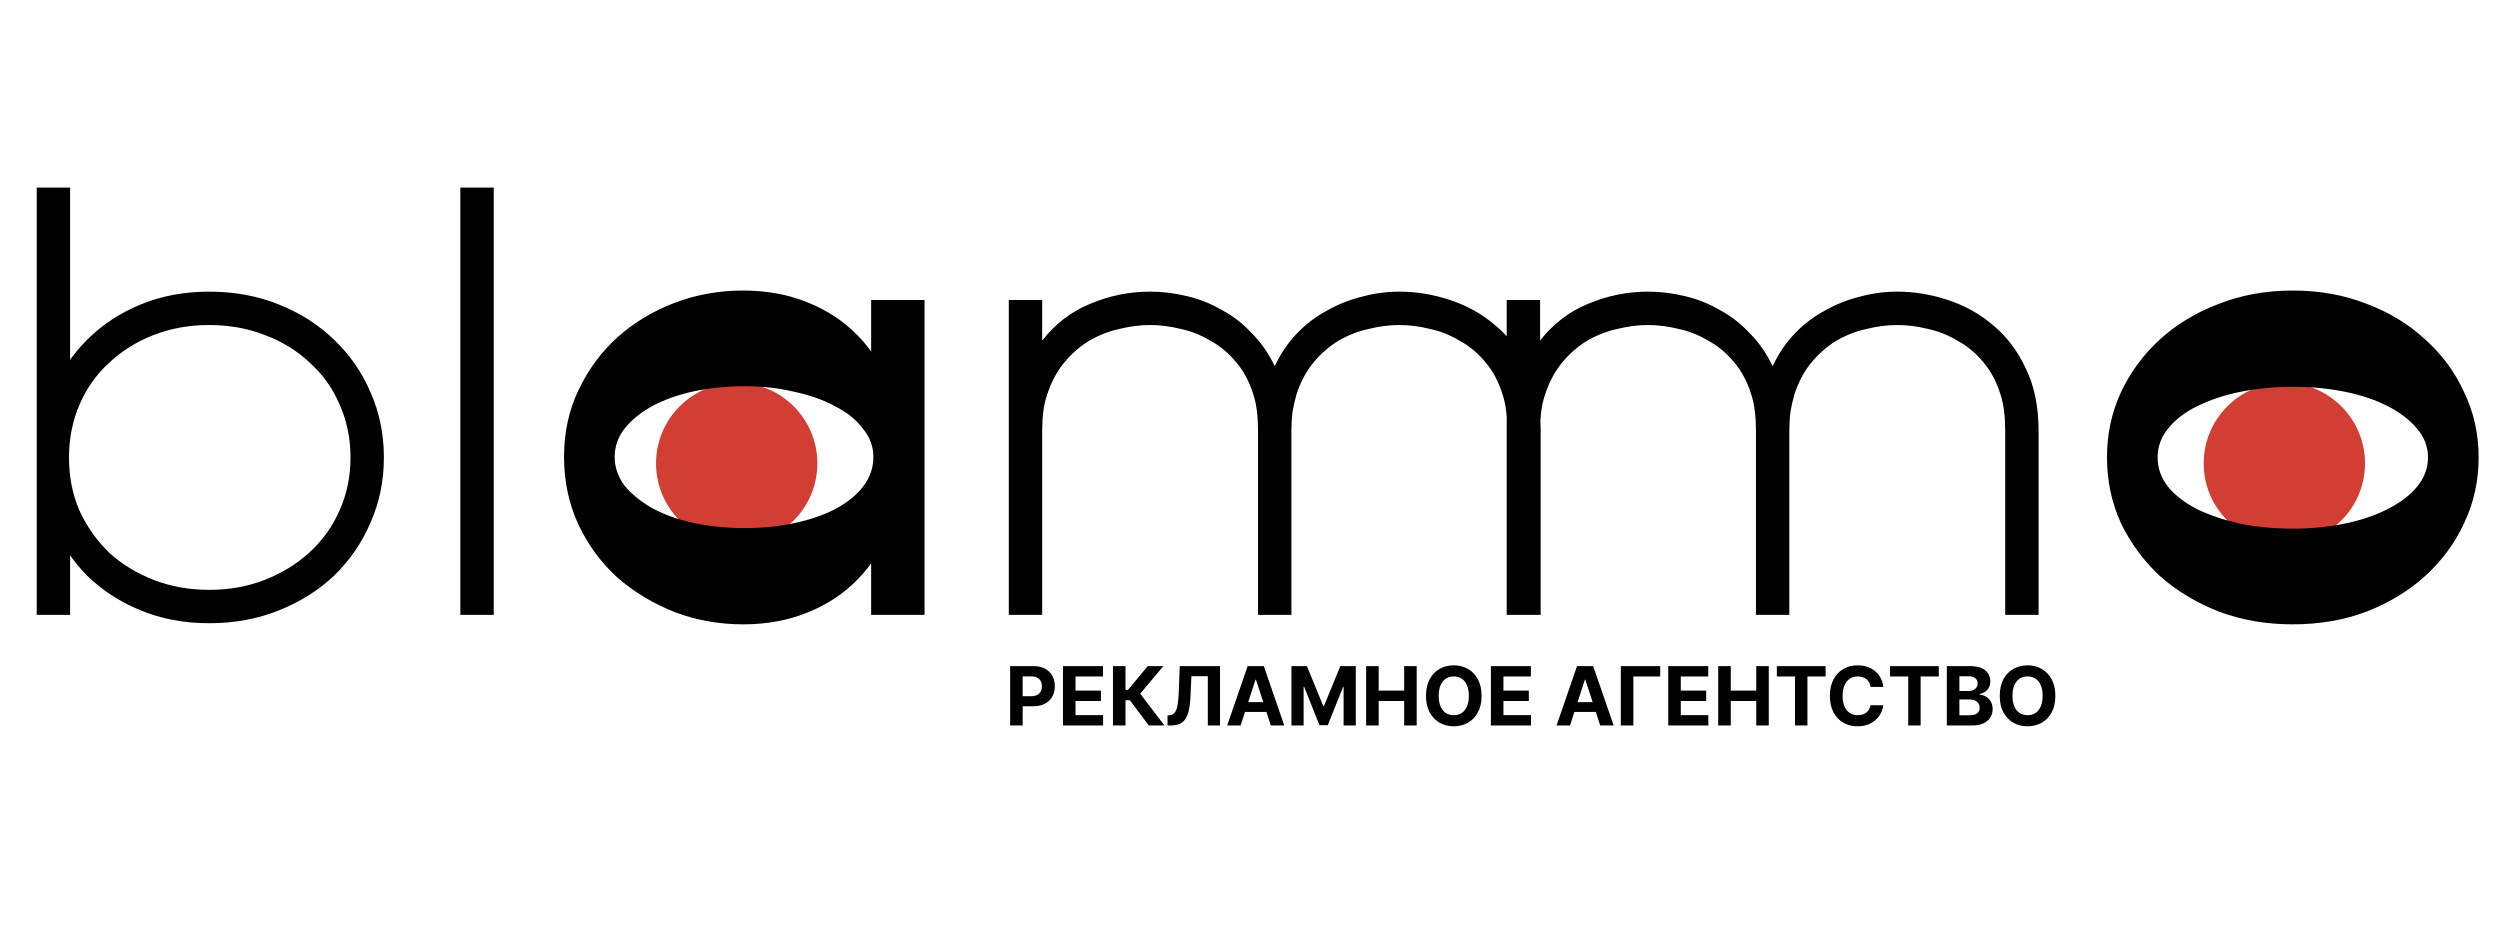
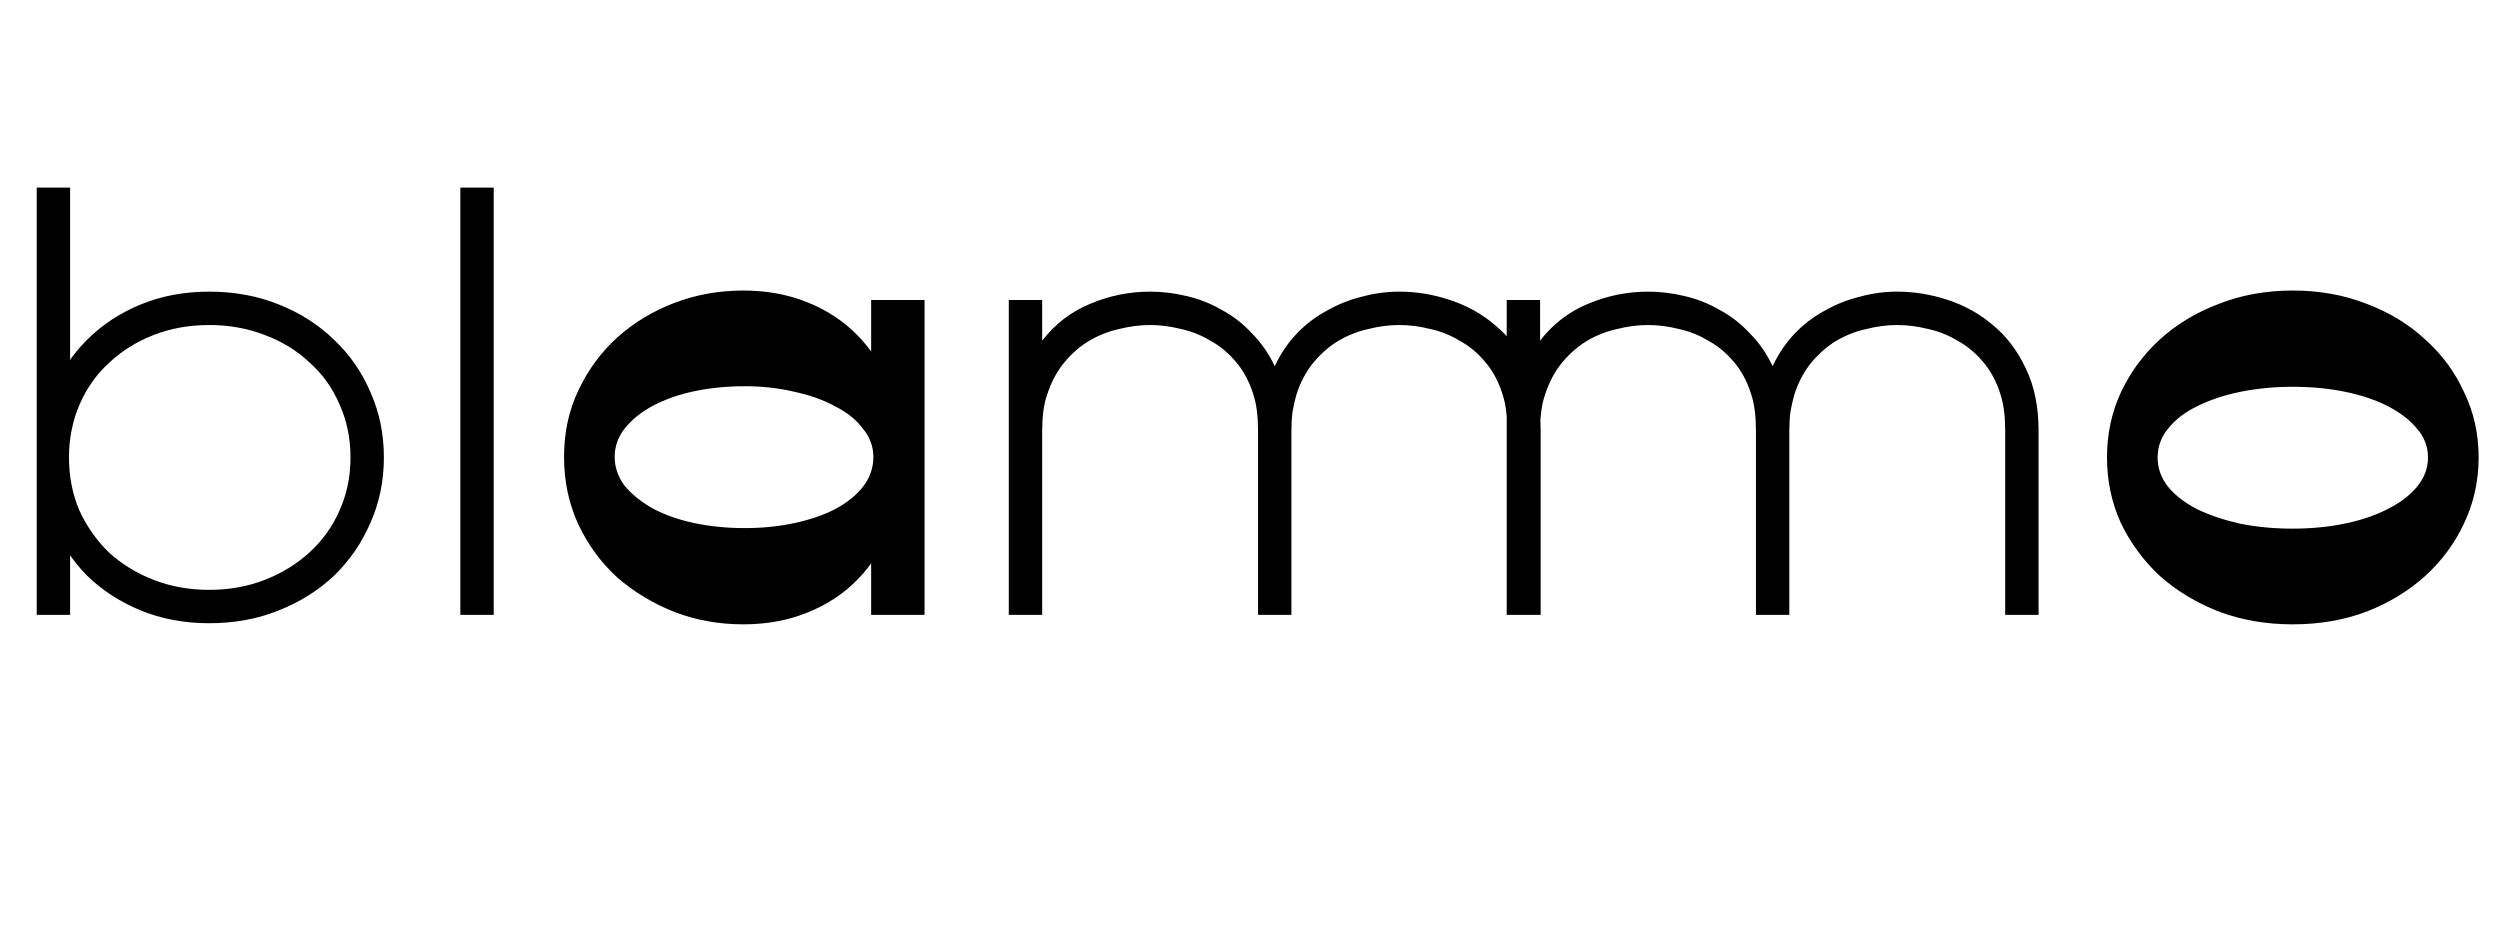
<svg xmlns="http://www.w3.org/2000/svg" width="309" height="116" viewBox="0 0 309 116" fill="none">
-   <circle cx="91.056" cy="57.276" r="9.97" fill="#D23D34" />
-   <circle cx="282.346" cy="57.276" r="9.97" fill="#D23D34" />
  <path d="M4.538 23.188H8.664V50.626L6.464 55.645L8.664 63.003V76H4.538V23.188ZM25.856 40.173C23.38 40.173 21.088 40.586 18.979 41.411C16.87 42.236 15.037 43.382 13.478 44.849C11.919 46.271 10.704 47.99 9.833 50.007C8.962 52.024 8.527 54.202 8.527 56.539C8.527 58.923 8.962 61.124 9.833 63.141C10.75 65.112 11.965 66.831 13.478 68.298C15.037 69.719 16.87 70.843 18.979 71.668C21.088 72.493 23.38 72.906 25.856 72.906C28.331 72.906 30.623 72.493 32.732 71.668C34.841 70.843 36.675 69.719 38.233 68.298C39.838 66.831 41.076 65.112 41.947 63.141C42.864 61.124 43.322 58.923 43.322 56.539C43.322 54.156 42.864 51.955 41.947 49.938C41.076 47.921 39.838 46.202 38.233 44.781C36.675 43.314 34.841 42.191 32.732 41.411C30.623 40.586 28.331 40.173 25.856 40.173ZM25.856 36.047C28.973 36.047 31.838 36.575 34.451 37.629C37.11 38.684 39.402 40.151 41.328 42.03C43.253 43.864 44.743 46.018 45.798 48.494C46.898 50.969 47.448 53.651 47.448 56.539C47.448 59.428 46.898 62.109 45.798 64.585C44.743 67.061 43.253 69.238 41.328 71.118C39.402 72.951 37.11 74.395 34.451 75.45C31.838 76.504 28.973 77.031 25.856 77.031C22.784 77.031 19.965 76.504 17.398 75.45C14.83 74.395 12.607 72.951 10.727 71.118C8.894 69.238 7.472 67.061 6.464 64.585C5.455 62.109 4.951 59.428 4.951 56.539C4.951 53.651 5.455 50.969 6.464 48.494C7.472 46.018 8.894 43.864 10.727 42.03C12.607 40.151 14.83 38.684 17.398 37.629C19.965 36.575 22.784 36.047 25.856 36.047ZM61.025 23.188V76H56.899V23.188H61.025ZM114.276 37.079V76H107.674V62.041L110.15 56.196L107.674 51.038V37.079H114.276ZM92.065 47.737C89.864 47.737 87.778 47.944 85.807 48.356C83.882 48.769 82.185 49.365 80.718 50.144C79.251 50.924 78.082 51.863 77.211 52.964C76.386 54.018 75.974 55.187 75.974 56.471C75.974 57.754 76.386 58.946 77.211 60.047C78.082 61.101 79.251 62.041 80.718 62.866C82.185 63.645 83.882 64.241 85.807 64.654C87.778 65.066 89.864 65.273 92.065 65.273C94.219 65.273 96.259 65.066 98.185 64.654C100.11 64.241 101.783 63.668 103.205 62.935C104.672 62.155 105.818 61.238 106.643 60.184C107.514 59.084 107.949 57.846 107.949 56.471C107.949 55.187 107.514 54.018 106.643 52.964C105.818 51.863 104.672 50.947 103.205 50.213C101.783 49.434 100.11 48.838 98.185 48.425C96.259 47.967 94.219 47.737 92.065 47.737ZM91.858 35.91C94.746 35.91 97.382 36.391 99.766 37.354C102.196 38.317 104.282 39.692 106.024 41.48C107.766 43.268 109.118 45.422 110.081 47.944C111.044 50.465 111.525 53.307 111.525 56.471C111.525 59.634 111.044 62.499 110.081 65.066C109.118 67.634 107.766 69.811 106.024 71.599C104.282 73.387 102.196 74.762 99.766 75.725C97.382 76.688 94.746 77.169 91.858 77.169C88.879 77.169 86.059 76.665 83.4 75.656C80.741 74.602 78.38 73.181 76.317 71.393C74.3 69.559 72.696 67.381 71.504 64.86C70.312 62.293 69.716 59.496 69.716 56.471C69.716 53.445 70.312 50.694 71.504 48.219C72.696 45.697 74.3 43.52 76.317 41.686C78.38 39.852 80.741 38.431 83.4 37.423C86.059 36.414 88.879 35.91 91.858 35.91ZM124.687 37.079H128.813V42.099C130.417 40.036 132.388 38.523 134.726 37.56C137.11 36.552 139.586 36.047 142.153 36.047C143.666 36.047 145.179 36.231 146.692 36.598C148.25 36.964 149.694 37.537 151.024 38.317C152.399 39.05 153.637 40.013 154.737 41.205C155.883 42.351 156.823 43.703 157.556 45.262C158.29 43.703 159.207 42.351 160.307 41.205C161.407 40.059 162.645 39.119 164.02 38.386C165.396 37.606 166.84 37.033 168.353 36.666C169.865 36.254 171.401 36.047 172.96 36.047C175.069 36.047 177.154 36.391 179.217 37.079C181.326 37.767 183.206 38.821 184.856 40.242C186.507 41.617 187.836 43.382 188.845 45.537C189.899 47.692 190.426 50.259 190.426 53.239V76H186.3V53.239C186.3 52.368 186.254 51.566 186.163 50.832C186.071 50.053 185.911 49.319 185.681 48.632C185.177 47.073 184.467 45.766 183.55 44.712C182.633 43.612 181.578 42.741 180.386 42.099C179.24 41.411 178.026 40.93 176.742 40.655C175.458 40.334 174.198 40.173 172.96 40.173C171.722 40.173 170.461 40.334 169.178 40.655C167.894 40.93 166.656 41.411 165.464 42.099C164.318 42.786 163.287 43.68 162.37 44.781C161.453 45.881 160.743 47.21 160.238 48.769C160.055 49.411 159.894 50.121 159.757 50.901C159.665 51.634 159.619 52.414 159.619 53.239V76H155.493V53.239C155.493 52.368 155.448 51.566 155.356 50.832C155.264 50.053 155.104 49.319 154.875 48.632C154.37 47.073 153.66 45.766 152.743 44.712C151.826 43.612 150.772 42.741 149.58 42.099C148.434 41.411 147.219 40.93 145.935 40.655C144.652 40.334 143.391 40.173 142.153 40.173C140.915 40.173 139.655 40.334 138.371 40.655C137.087 40.93 135.85 41.411 134.658 42.099C133.512 42.786 132.48 43.68 131.563 44.781C130.646 45.881 129.936 47.21 129.431 48.769C129.202 49.411 129.042 50.121 128.95 50.901C128.858 51.634 128.813 52.414 128.813 53.239V76H124.687V37.079ZM186.229 37.079H190.355V42.099C191.959 40.036 193.93 38.523 196.268 37.56C198.652 36.552 201.128 36.047 203.695 36.047C205.208 36.047 206.721 36.231 208.234 36.598C209.792 36.964 211.236 37.537 212.566 38.317C213.941 39.05 215.179 40.013 216.279 41.205C217.425 42.351 218.365 43.703 219.098 45.262C219.832 43.703 220.749 42.351 221.849 41.205C222.949 40.059 224.187 39.119 225.562 38.386C226.938 37.606 228.382 37.033 229.895 36.666C231.407 36.254 232.943 36.047 234.502 36.047C236.611 36.047 238.697 36.391 240.759 37.079C242.868 37.767 244.748 38.821 246.398 40.242C248.049 41.617 249.378 43.382 250.387 45.537C251.441 47.692 251.968 50.259 251.968 53.239V76H247.842V53.239C247.842 52.368 247.796 51.566 247.705 50.832C247.613 50.053 247.453 49.319 247.223 48.632C246.719 47.073 246.009 45.766 245.092 44.712C244.175 43.612 243.12 42.741 241.929 42.099C240.782 41.411 239.568 40.93 238.284 40.655C237 40.334 235.74 40.173 234.502 40.173C233.264 40.173 232.003 40.334 230.72 40.655C229.436 40.93 228.198 41.411 227.006 42.099C225.86 42.786 224.829 43.68 223.912 44.781C222.995 45.881 222.285 47.21 221.78 48.769C221.597 49.411 221.437 50.121 221.299 50.901C221.207 51.634 221.161 52.414 221.161 53.239V76H217.036V53.239C217.036 52.368 216.99 51.566 216.898 50.832C216.806 50.053 216.646 49.319 216.417 48.632C215.912 47.073 215.202 45.766 214.285 44.712C213.368 43.612 212.314 42.741 211.122 42.099C209.976 41.411 208.761 40.93 207.477 40.655C206.194 40.334 204.933 40.173 203.695 40.173C202.457 40.173 201.197 40.334 199.913 40.655C198.629 40.93 197.392 41.411 196.2 42.099C195.054 42.786 194.022 43.68 193.105 44.781C192.188 45.881 191.478 47.21 190.974 48.769C190.744 49.411 190.584 50.121 190.492 50.901C190.401 51.634 190.355 52.414 190.355 53.239V76H186.229V37.079ZM283.391 47.806C281.145 47.806 278.99 48.013 276.927 48.425C274.91 48.838 273.122 49.434 271.564 50.213C270.051 50.947 268.859 51.863 267.988 52.964C267.117 54.018 266.681 55.21 266.681 56.539C266.681 57.869 267.117 59.084 267.988 60.184C268.859 61.238 270.051 62.155 271.564 62.935C273.076 63.668 274.841 64.264 276.859 64.722C278.921 65.135 281.099 65.341 283.391 65.341C285.638 65.341 287.769 65.135 289.786 64.722C291.803 64.31 293.568 63.714 295.081 62.935C296.64 62.155 297.855 61.238 298.726 60.184C299.643 59.084 300.101 57.869 300.101 56.539C300.101 55.21 299.643 54.018 298.726 52.964C297.855 51.909 296.663 50.992 295.15 50.213C293.637 49.434 291.872 48.838 289.855 48.425C287.838 48.013 285.683 47.806 283.391 47.806ZM283.391 77.169C280.09 77.169 277.042 76.642 274.245 75.587C271.449 74.487 269.019 73.02 266.956 71.186C264.939 69.307 263.335 67.129 262.143 64.654C260.997 62.132 260.424 59.428 260.424 56.539C260.424 53.651 260.997 50.969 262.143 48.494C263.335 45.973 264.939 43.795 266.956 41.961C269.019 40.082 271.449 38.615 274.245 37.56C277.042 36.46 280.09 35.91 283.391 35.91C286.692 35.91 289.74 36.46 292.537 37.56C295.333 38.615 297.74 40.082 299.757 41.961C301.82 43.795 303.425 45.973 304.571 48.494C305.763 50.969 306.359 53.651 306.359 56.539C306.359 59.428 305.763 62.132 304.571 64.654C303.425 67.129 301.82 69.307 299.757 71.186C297.74 73.02 295.333 74.487 292.537 75.587C289.74 76.642 286.692 77.169 283.391 77.169Z" fill="black" />
-   <path d="M124.852 89.671V82.334H127.747C128.303 82.334 128.777 82.44 129.169 82.653C129.561 82.863 129.859 83.156 130.065 83.531C130.273 83.903 130.377 84.333 130.377 84.82C130.377 85.308 130.271 85.738 130.061 86.11C129.851 86.483 129.547 86.773 129.148 86.981C128.751 87.189 128.271 87.293 127.707 87.293H125.862V86.049H127.457C127.755 86.049 128.001 85.998 128.195 85.895C128.391 85.79 128.536 85.646 128.632 85.462C128.73 85.275 128.779 85.062 128.779 84.82C128.779 84.577 128.73 84.364 128.632 84.183C128.536 83.999 128.391 83.857 128.195 83.756C127.999 83.654 127.75 83.602 127.449 83.602H126.403V89.671H124.852ZM131.384 89.671V82.334H136.328V83.613H132.935V85.362H136.074V86.641H132.935V88.392H136.343V89.671H131.384ZM142.001 89.671L139.643 86.544H139.113V89.671H137.562V82.334H139.113V85.265H139.425L141.861 82.334H143.792L140.929 85.738L143.925 89.671H142.001ZM144.307 89.671V88.425L144.515 88.407C144.782 88.385 144.999 88.284 145.163 88.102C145.328 87.918 145.451 87.626 145.532 87.225C145.616 86.821 145.67 86.279 145.694 85.598L145.815 82.334H150.795V89.671H149.287V83.577H147.256L147.141 86.132C147.103 86.953 147.005 87.625 146.847 88.145C146.692 88.666 146.444 89.05 146.102 89.299C145.763 89.547 145.298 89.671 144.708 89.671H144.307ZM153.339 89.671H151.677L154.21 82.334H156.209L158.738 89.671H157.076L155.238 84.011H155.181L153.339 89.671ZM153.235 86.787H157.162V87.998H153.235V86.787ZM159.621 82.334H161.535L163.555 87.264H163.641L165.662 82.334H167.575V89.671H166.07V84.896H166.009L164.111 89.636H163.086L161.187 84.878H161.126V89.671H159.621V82.334ZM168.853 89.671V82.334H170.405V85.362H173.554V82.334H175.102V89.671H173.554V86.641H170.405V89.671H168.853ZM183.123 86.003C183.123 86.803 182.972 87.484 182.668 88.045C182.367 88.606 181.957 89.035 181.436 89.331C180.918 89.625 180.335 89.772 179.687 89.772C179.035 89.772 178.45 89.624 177.932 89.328C177.414 89.031 177.004 88.603 176.703 88.041C176.402 87.48 176.252 86.8 176.252 86.003C176.252 85.203 176.402 84.522 176.703 83.961C177.004 83.399 177.414 82.972 177.932 82.678C178.45 82.382 179.035 82.234 179.687 82.234C180.335 82.234 180.918 82.382 181.436 82.678C181.957 82.972 182.367 83.399 182.668 83.961C182.972 84.522 183.123 85.203 183.123 86.003ZM181.55 86.003C181.55 85.484 181.473 85.047 181.318 84.692C181.165 84.336 180.949 84.066 180.669 83.882C180.39 83.698 180.062 83.606 179.687 83.606C179.312 83.606 178.985 83.698 178.706 83.882C178.426 84.066 178.209 84.336 178.054 84.692C177.901 85.047 177.824 85.484 177.824 86.003C177.824 86.521 177.901 86.958 178.054 87.314C178.209 87.67 178.426 87.94 178.706 88.124C178.985 88.308 179.312 88.4 179.687 88.4C180.062 88.4 180.39 88.308 180.669 88.124C180.949 87.94 181.165 87.67 181.318 87.314C181.473 86.958 181.55 86.521 181.55 86.003ZM184.272 89.671V82.334H189.217V83.613H185.824V85.362H188.962V86.641H185.824V88.392H189.231V89.671H184.272ZM194.05 89.671H192.387L194.92 82.334H196.919L199.449 89.671H197.787L195.949 84.011H195.891L194.05 89.671ZM193.946 86.787H197.872V87.998H193.946V86.787ZM205.201 82.334V83.613H201.883V89.671H200.332V82.334H205.201ZM206.194 89.671V82.334H211.138V83.613H207.746V85.362H210.884V86.641H207.746V88.392H211.153V89.671H206.194ZM212.372 89.671V82.334H213.923V85.362H217.072V82.334H218.62V89.671H217.072V86.641H213.923V89.671H212.372ZM219.62 83.613V82.334H225.646V83.613H223.399V89.671H221.866V83.613H219.62ZM232.777 84.903H231.208C231.179 84.7 231.121 84.519 231.032 84.362C230.944 84.202 230.831 84.066 230.692 83.954C230.554 83.841 230.394 83.755 230.212 83.695C230.033 83.636 229.838 83.606 229.628 83.606C229.248 83.606 228.917 83.7 228.636 83.889C228.354 84.075 228.135 84.348 227.98 84.706C227.825 85.062 227.747 85.494 227.747 86.003C227.747 86.526 227.825 86.965 227.98 87.321C228.138 87.677 228.357 87.946 228.639 88.127C228.921 88.309 229.247 88.4 229.617 88.4C229.825 88.4 230.017 88.372 230.194 88.317C230.373 88.262 230.532 88.182 230.671 88.077C230.809 87.97 230.924 87.84 231.015 87.687C231.108 87.534 231.172 87.359 231.208 87.164L232.777 87.171C232.737 87.507 232.635 87.832 232.473 88.145C232.313 88.456 232.097 88.734 231.824 88.98C231.554 89.224 231.232 89.417 230.857 89.56C230.484 89.701 230.063 89.772 229.592 89.772C228.938 89.772 228.353 89.624 227.837 89.328C227.323 89.031 226.917 88.603 226.619 88.041C226.322 87.48 226.174 86.8 226.174 86.003C226.174 85.203 226.325 84.522 226.626 83.961C226.927 83.399 227.335 82.972 227.851 82.678C228.367 82.382 228.947 82.234 229.592 82.234C230.017 82.234 230.411 82.293 230.775 82.413C231.14 82.532 231.464 82.707 231.745 82.936C232.027 83.163 232.257 83.441 232.433 83.771C232.612 84.1 232.727 84.478 232.777 84.903ZM233.61 83.613V82.334H239.636V83.613H237.39V89.671H235.857V83.613H233.61ZM240.629 89.671V82.334H243.567C244.106 82.334 244.557 82.414 244.917 82.574C245.278 82.734 245.549 82.956 245.731 83.24C245.912 83.522 246.003 83.847 246.003 84.215C246.003 84.502 245.946 84.754 245.831 84.971C245.716 85.186 245.559 85.363 245.358 85.501C245.16 85.637 244.933 85.734 244.677 85.791V85.863C244.957 85.875 245.218 85.954 245.462 86.1C245.708 86.245 245.907 86.449 246.06 86.712C246.213 86.972 246.29 87.283 246.29 87.644C246.29 88.033 246.193 88.38 245.999 88.686C245.808 88.99 245.525 89.23 245.15 89.406C244.775 89.583 244.313 89.671 243.764 89.671H240.629ZM242.18 88.403H243.445C243.877 88.403 244.192 88.321 244.391 88.156C244.589 87.989 244.688 87.767 244.688 87.49C244.688 87.287 244.639 87.108 244.541 86.952C244.443 86.797 244.303 86.675 244.122 86.587C243.943 86.498 243.729 86.454 243.481 86.454H242.18V88.403ZM242.18 85.404H243.33C243.543 85.404 243.731 85.368 243.896 85.293C244.063 85.217 244.195 85.109 244.29 84.971C244.388 84.832 244.437 84.666 244.437 84.473C244.437 84.208 244.343 83.994 244.154 83.832C243.968 83.669 243.703 83.588 243.359 83.588H242.18V85.404ZM254.042 86.003C254.042 86.803 253.89 87.484 253.587 88.045C253.286 88.606 252.875 89.035 252.354 89.331C251.836 89.625 251.253 89.772 250.606 89.772C249.954 89.772 249.369 89.624 248.85 89.328C248.332 89.031 247.922 88.603 247.621 88.041C247.32 87.48 247.17 86.8 247.17 86.003C247.17 85.203 247.32 84.522 247.621 83.961C247.922 83.399 248.332 82.972 248.85 82.678C249.369 82.382 249.954 82.234 250.606 82.234C251.253 82.234 251.836 82.382 252.354 82.678C252.875 82.972 253.286 83.399 253.587 83.961C253.89 84.522 254.042 85.203 254.042 86.003ZM252.469 86.003C252.469 85.484 252.391 85.047 252.236 84.692C252.083 84.336 251.867 84.066 251.587 83.882C251.308 83.698 250.981 83.606 250.606 83.606C250.231 83.606 249.904 83.698 249.624 83.882C249.345 84.066 249.127 84.336 248.972 84.692C248.819 85.047 248.743 85.484 248.743 86.003C248.743 86.521 248.819 86.958 248.972 87.314C249.127 87.67 249.345 87.94 249.624 88.124C249.904 88.308 250.231 88.4 250.606 88.4C250.981 88.4 251.308 88.308 251.587 88.124C251.867 87.94 252.083 87.67 252.236 87.314C252.391 86.958 252.469 86.521 252.469 86.003Z" fill="black" />
</svg>